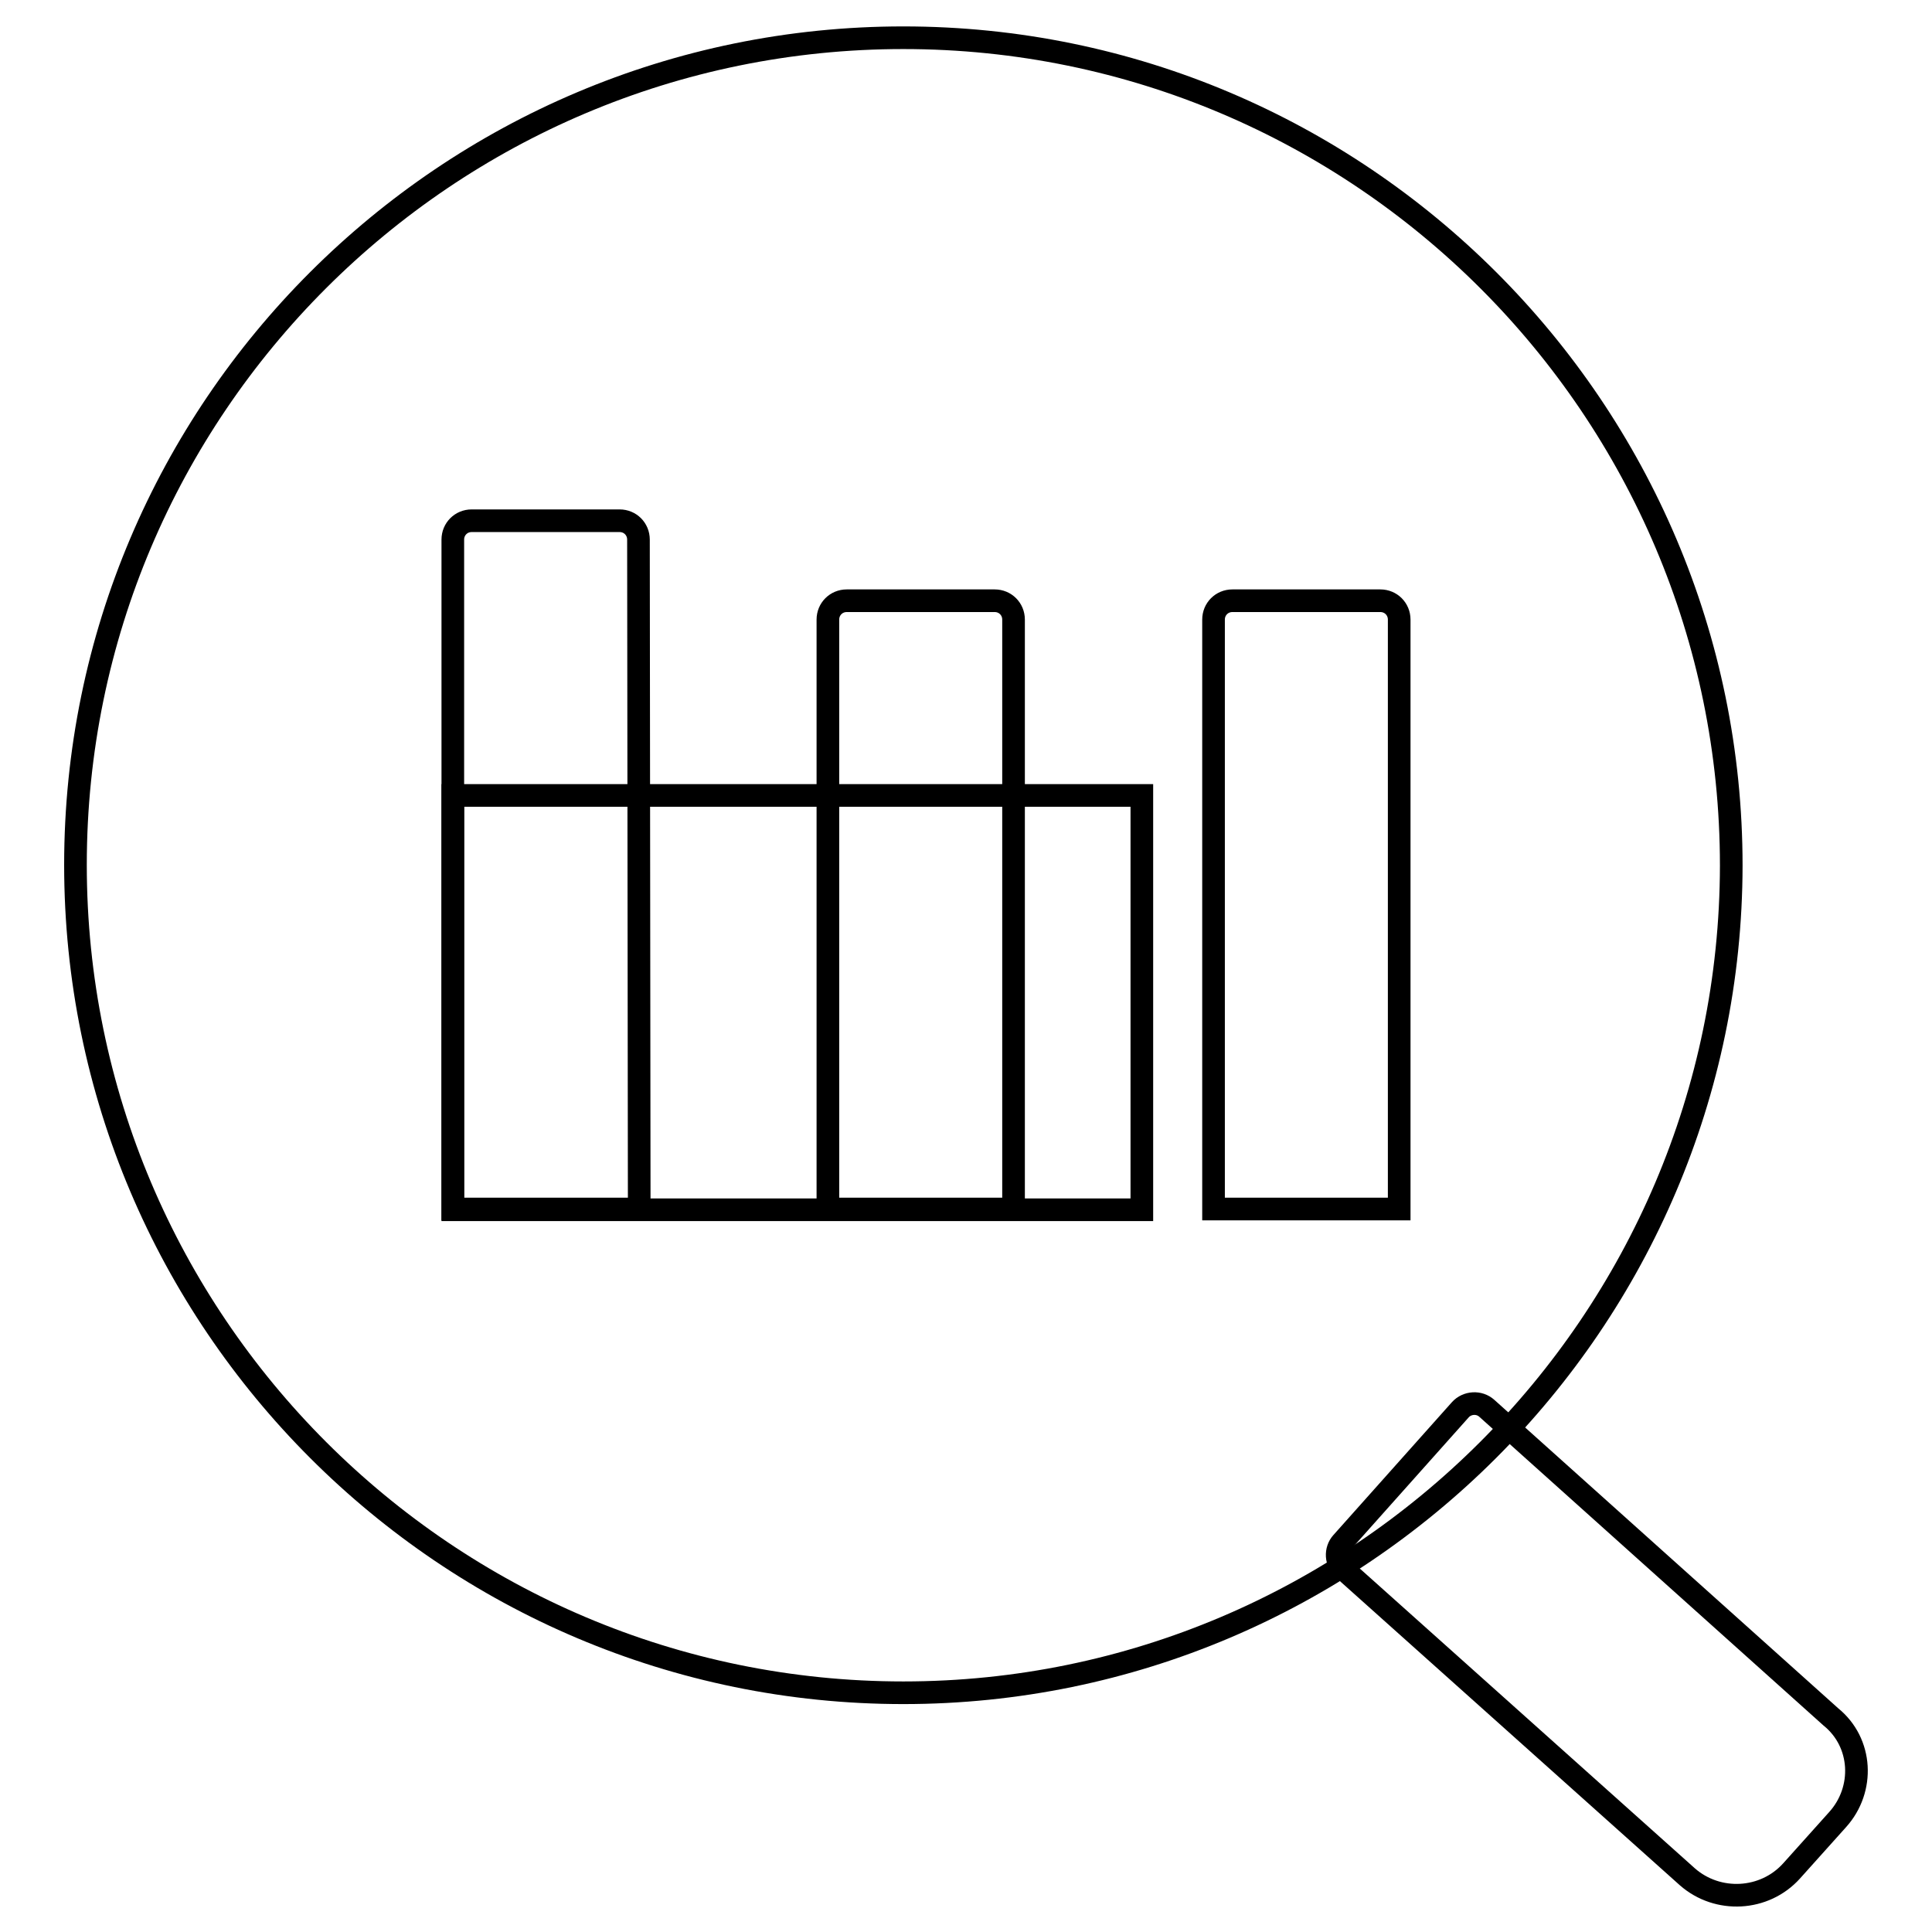
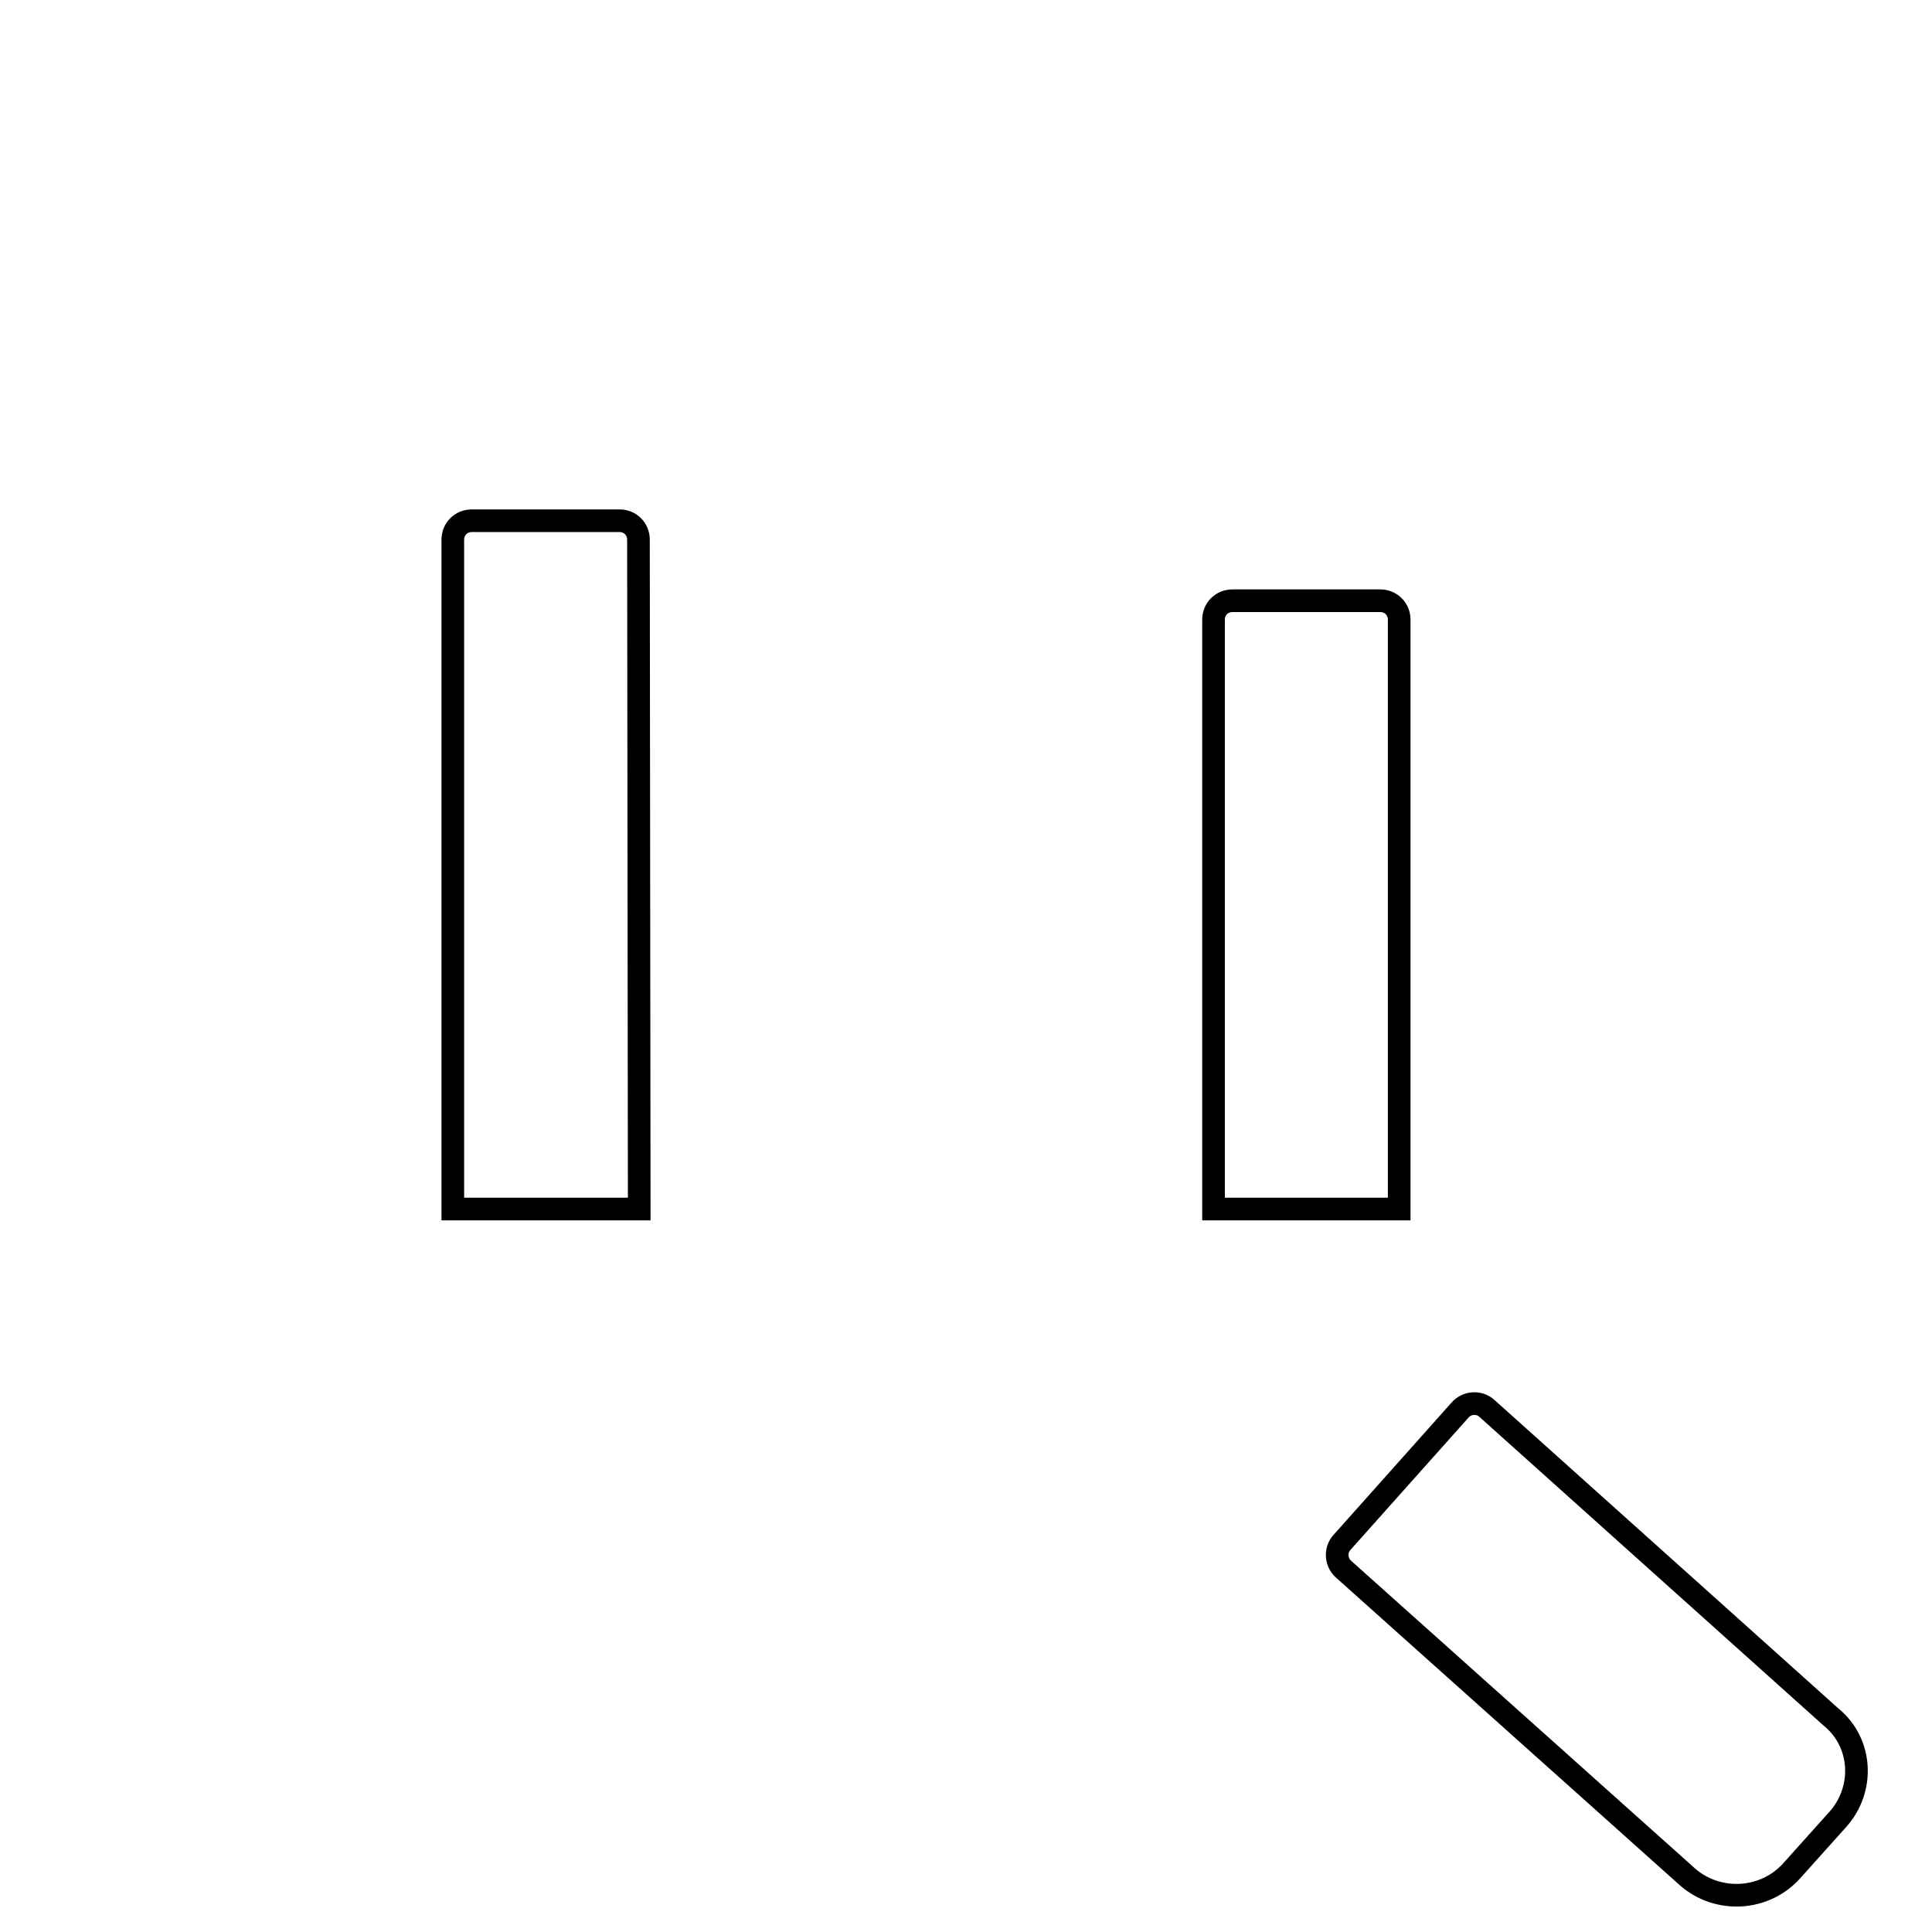
<svg xmlns="http://www.w3.org/2000/svg" version="1.1" x="0px" y="0px" viewBox="0 0 256 256" enable-background="new 0 0 256 256" xml:space="preserve">
  <g>
    <g>
-       <path stroke-width="3" fill-opacity="0" stroke="#000000" d="M119.7,224.3C59.2,224.3,10,175.1,10,114.6C10,54.1,59.2,5,119.7,5c60.5,0,109.7,49.2,109.7,109.7C229.3,175.1,180.1,224.3,119.7,224.3L119.7,224.3z" />
      <path stroke-width="3" fill-opacity="0" stroke="#000000" d="M84.7,160.2H60V71.5c0-1.4,1.1-2.5,2.5-2.5h19.6c1.4,0,2.5,1.1,2.5,2.5L84.7,160.2L84.7,160.2z" />
-       <path stroke-width="3" fill-opacity="0" stroke="#000000" d="M134.3,160.2h-24.6V82.1c0-1.4,1.1-2.5,2.5-2.5h19.6c1.4,0,2.5,1.1,2.5,2.5L134.3,160.2L134.3,160.2z" />
      <path stroke-width="3" fill-opacity="0" stroke="#000000" d="M185.4,160.2h-24.6V82.1c0-1.4,1.1-2.5,2.5-2.5h19.6c1.4,0,2.5,1.1,2.5,2.5L185.4,160.2L185.4,160.2z" />
-       <path stroke-width="3" fill-opacity="0" stroke="#000000" d="M60,105.4h91.3v54.9H60V105.4L60,105.4z" />
      <path stroke-width="3" fill-opacity="0" stroke="#000000" d="M243.5,241.1l-6.1,6.8c-3.6,4-9.8,4.3-13.8,0.8l-45.6-40.8c-1-0.9-1.1-2.5-0.2-3.5l15.7-17.6c0.9-1,2.5-1.1,3.5-0.2l45.6,40.9C246.8,230.9,247.1,237.1,243.5,241.1z" />
    </g>
  </g>
</svg>